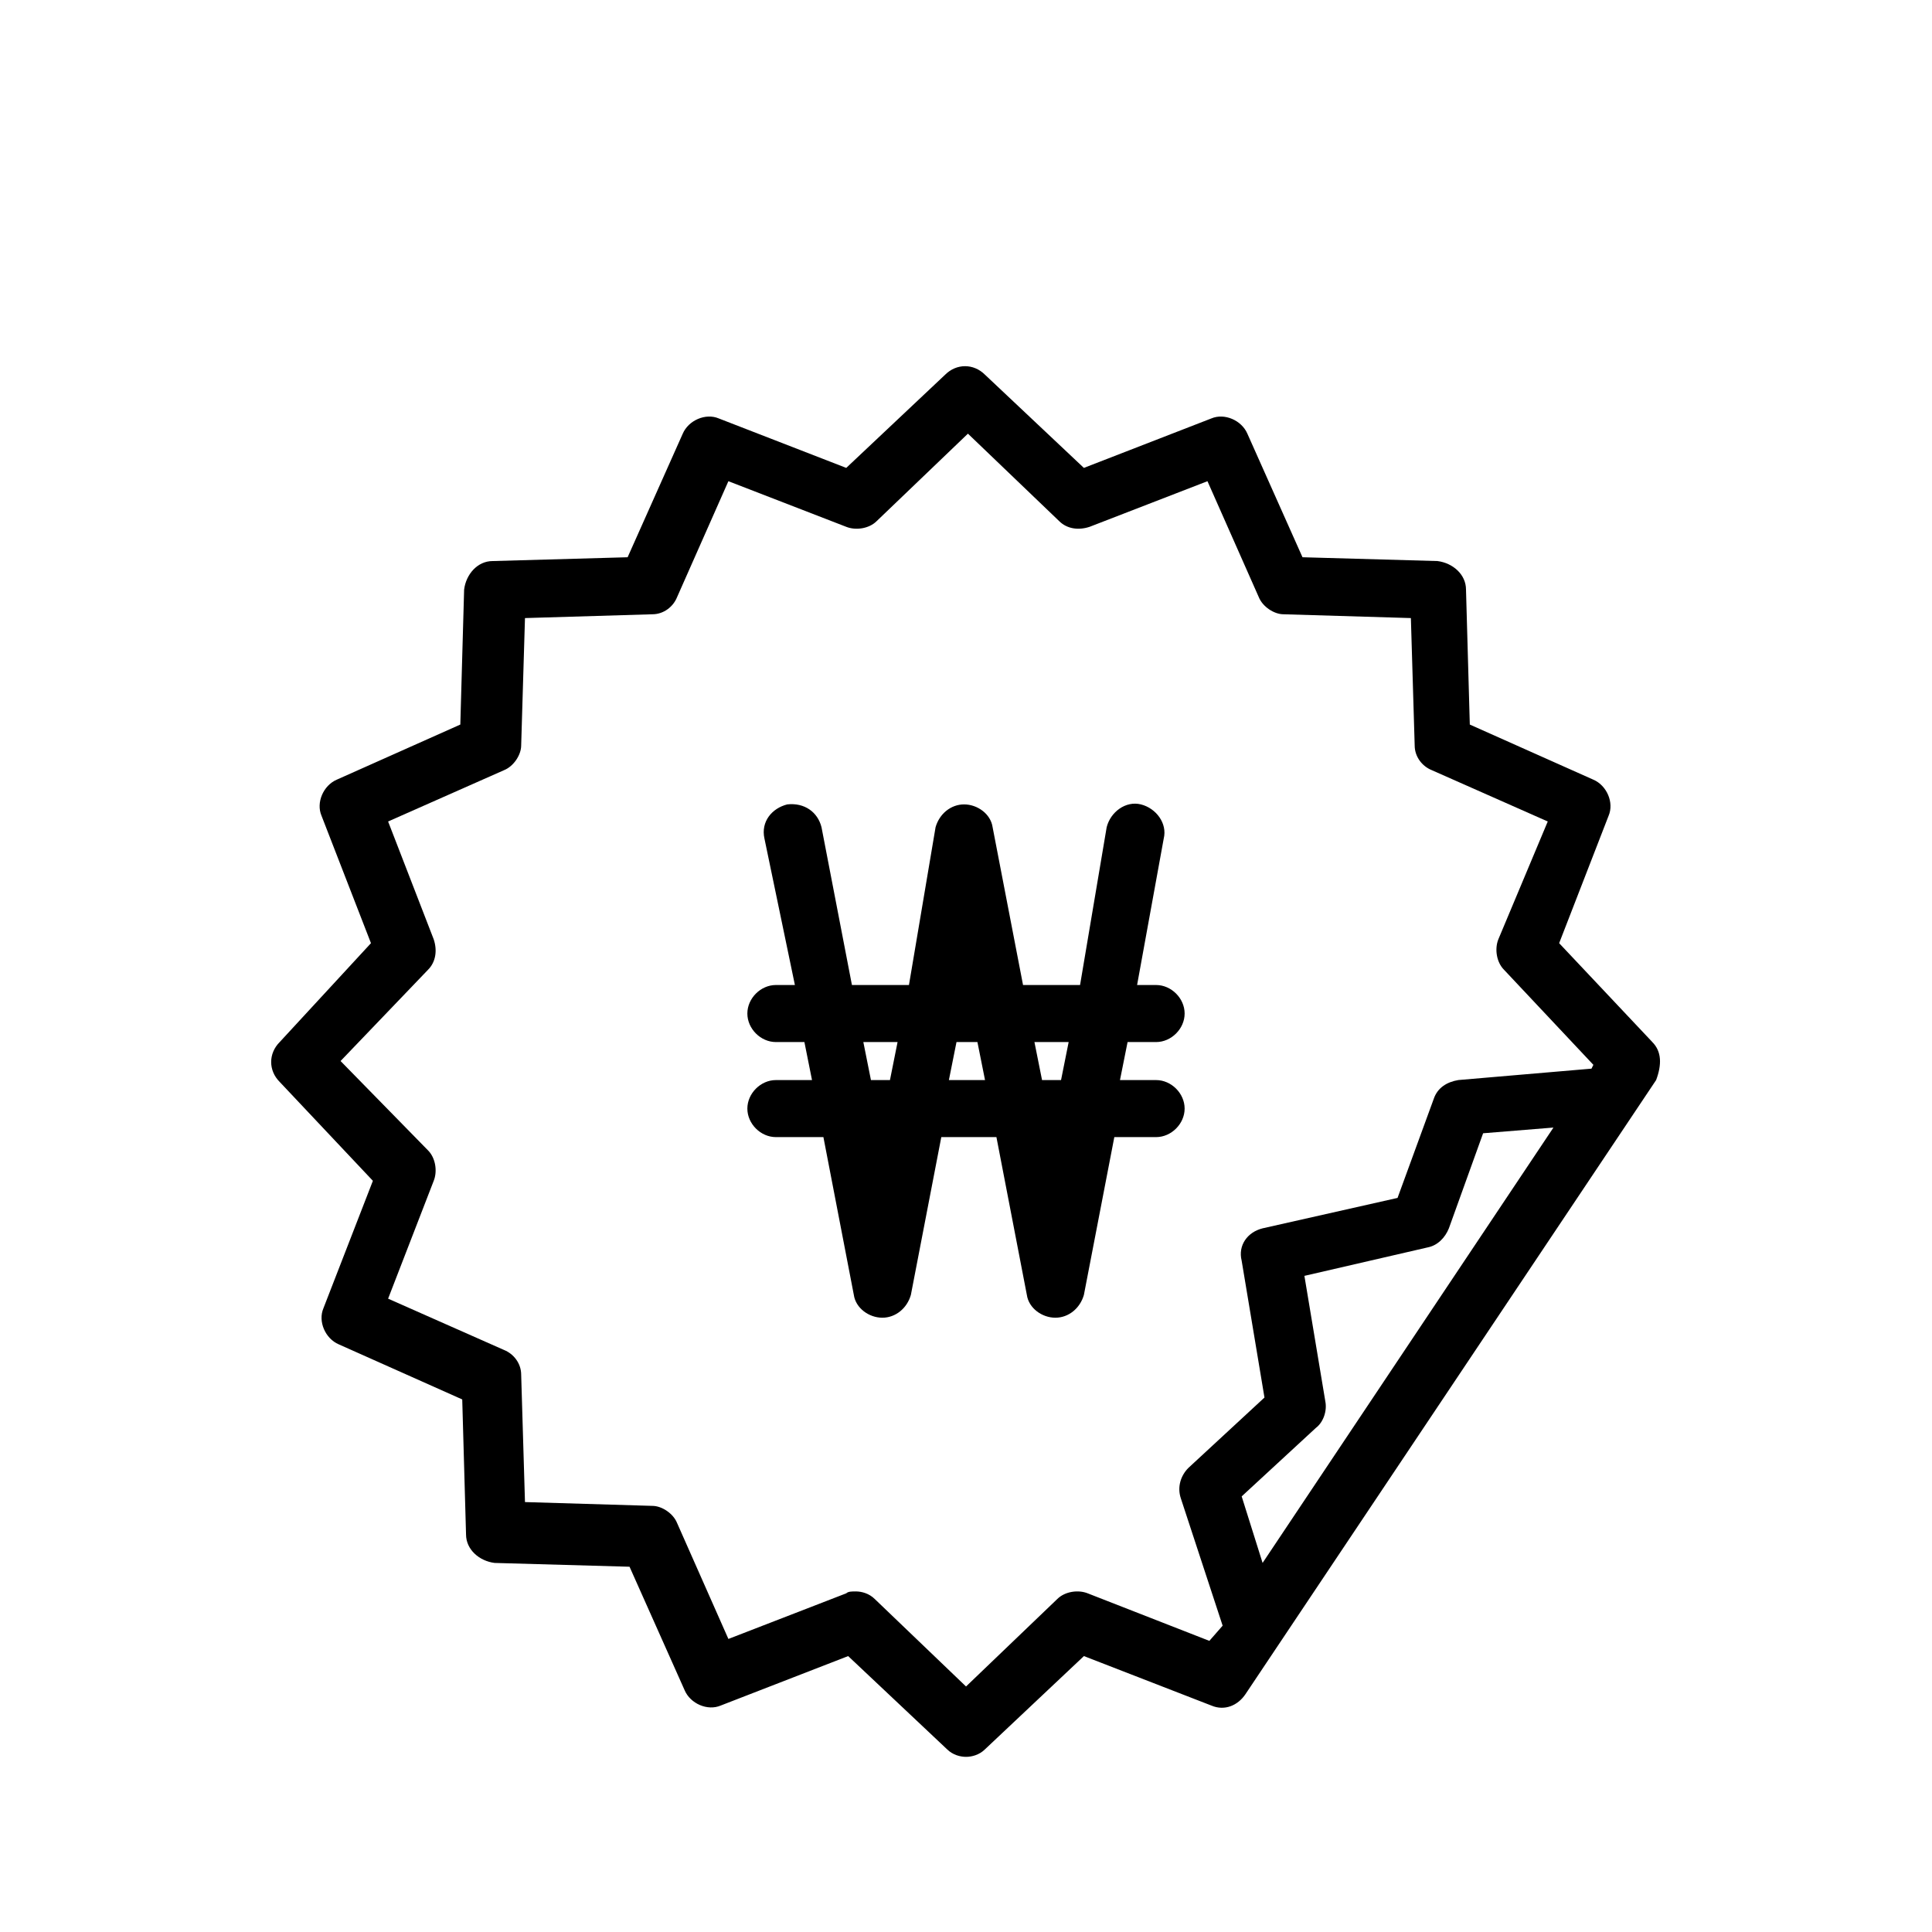
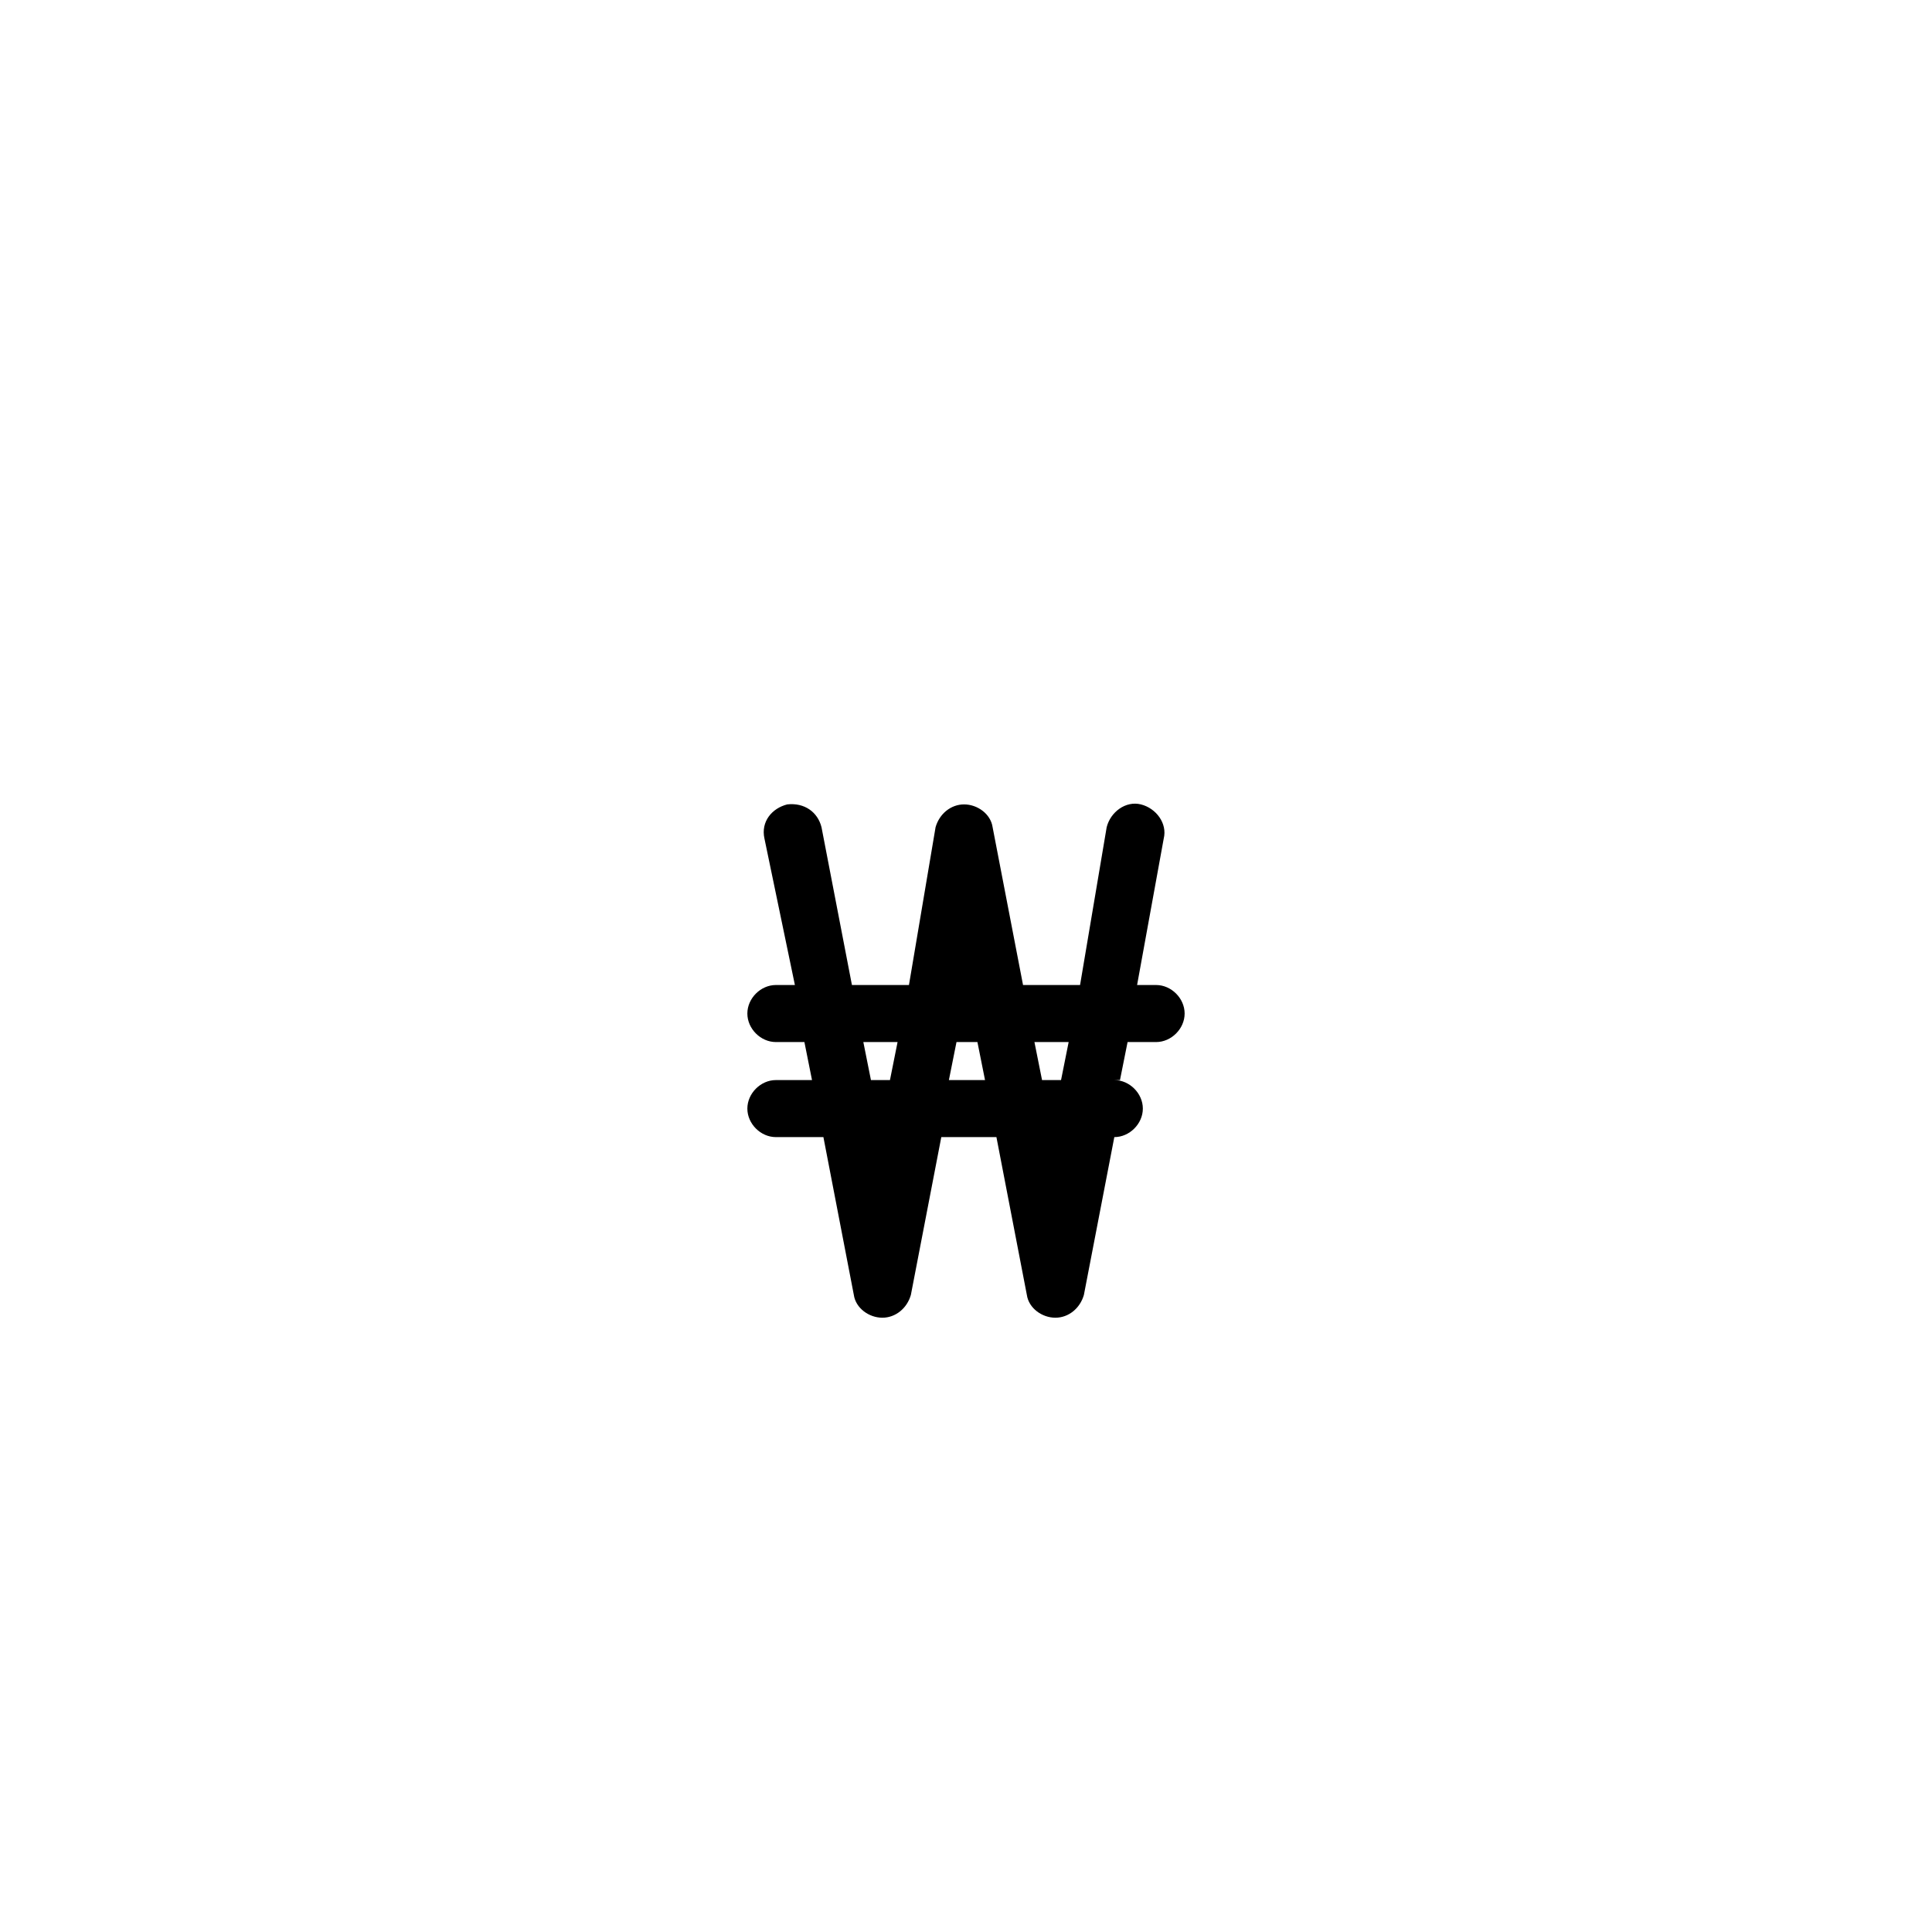
<svg xmlns="http://www.w3.org/2000/svg" fill="#000000" width="800px" height="800px" version="1.1" viewBox="144 144 512 512">
  <g>
-     <path d="m450.38 430.23h-9.574l2.016-10.078 7.559 0.004c4.031 0 7.559-3.527 7.559-7.559s-3.527-7.559-7.559-7.559h-5.039l7.055-38.793c1.008-4.031-2.016-8.062-6.047-9.07s-8.062 2.016-9.07 6.047l-7.051 41.816h-15.113l-8.062-41.816c-0.504-3.527-4.031-6.047-7.559-6.047-3.527 0-6.551 2.519-7.559 6.047l-7.051 41.816h-15.113l-8.062-41.816c-1.008-4.031-4.535-6.551-9.07-6.047-4.031 1.008-7.055 4.535-6.047 9.07l8.066 38.793h-5.039c-4.031 0-7.559 3.527-7.559 7.559s3.527 7.559 7.559 7.559h7.559l2.016 10.078-9.574-0.004c-4.031 0-7.559 3.527-7.559 7.559s3.527 7.555 7.559 7.555h12.594l8.062 41.816c0.504 3.527 4.031 6.047 7.559 6.047 3.527 0 6.551-2.519 7.559-6.047l8.062-41.816h14.609l8.062 41.816c0.504 3.527 4.031 6.047 7.559 6.047s6.551-2.519 7.559-6.047l8.062-41.816h11.074c4.031 0 7.559-3.527 7.559-7.559 0-4.027-3.527-7.555-7.559-7.555zm-23.176-10.074-2.016 10.074h-5.035l-2.016-10.078zm-54.41 0h9.07l-2.016 10.074h-5.039zm22.672 10.074 2.016-10.078h5.543l2.016 10.078z" />
-     <path d="m581.88 420.15-24.688-26.199 13.098-33.754c1.512-3.527-0.504-8.062-4.031-9.574l-32.746-14.609-1.008-35.77c0-4.031-3.527-7.055-7.559-7.559l-35.77-1.008-14.609-32.746c-1.512-3.527-6.047-5.543-9.574-4.031l-33.754 13.098-26.199-24.688c-3.023-3.023-7.559-3.023-10.578 0l-26.199 24.688-33.754-13.098c-3.527-1.512-8.062 0.504-9.574 4.031l-14.609 32.746-35.77 1.008c-4.031 0-7.055 3.527-7.559 7.559l-1.008 35.77-32.746 14.609c-3.527 1.512-5.543 6.047-4.031 9.574l13.098 33.754-24.18 26.199c-3.023 3.023-3.023 7.559 0 10.578l24.688 26.199-13.098 33.754c-1.512 3.527 0.504 8.062 4.031 9.574l32.746 14.609 1.008 35.77c0 4.031 3.527 7.055 7.559 7.559l35.77 1.008 14.609 32.746c1.512 3.527 6.047 5.543 9.574 4.031l33.754-13.098 26.199 24.688c1.512 1.512 3.527 2.016 5.039 2.016 1.512 0 3.527-0.504 5.039-2.016l26.199-24.688 33.754 13.098c3.527 1.512 7.055 0 9.07-3.023l108.82-162.73c1.504-4.031 1.504-7.555-1.016-10.074zm-103.28 138.04-5.543-17.633 19.648-18.137c2.016-1.512 3.023-4.535 2.519-7.055l-5.543-33.25 32.746-7.559c2.519-0.504 4.535-2.519 5.543-5.039l9.07-25.191 18.641-1.512zm-14.109 20.656-32.242-12.598c-2.519-1.008-6.047-0.504-8.062 1.512l-24.18 23.176-24.184-23.176c-1.512-1.512-3.527-2.016-5.039-2.016-1.008 0-2.016 0-2.519 0.504l-31.234 12.09-13.602-30.73c-1.008-2.519-4.031-4.535-6.551-4.535l-33.754-1.008-1.008-33.754c0-3.023-2.016-5.543-4.535-6.551l-30.73-13.602 12.09-31.234c1.008-2.519 0.504-6.047-1.512-8.062l-23.176-23.68 23.176-24.184c2.016-2.016 2.519-5.039 1.512-8.062l-12.09-31.234 30.73-13.602c2.519-1.008 4.535-4.031 4.535-6.551l1.008-33.754 33.754-1.008c3.023 0 5.543-2.016 6.551-4.535l13.602-30.73 31.234 12.09c2.519 1.008 6.047 0.504 8.062-1.512l24.184-23.176 24.184 23.176c2.016 2.016 5.039 2.519 8.062 1.512l31.234-12.09 13.602 30.73c1.008 2.519 4.031 4.535 6.551 4.535l33.754 1.008 1.008 33.754c0 3.023 2.016 5.543 4.535 6.551l30.73 13.602-13.098 31.238c-1.008 2.519-0.504 6.047 1.512 8.062l23.68 25.191-0.504 1.008-35.27 3.019c-3.023 0.504-5.543 2.016-6.551 5.039l-9.574 26.199-35.77 8.062c-4.031 1.008-6.551 4.535-5.543 8.566l6.047 36.273-20.152 18.641c-2.016 2.016-3.023 5.039-2.016 8.062l11.082 33.754z" />
+     <path d="m450.38 430.23h-9.574l2.016-10.078 7.559 0.004c4.031 0 7.559-3.527 7.559-7.559s-3.527-7.559-7.559-7.559h-5.039l7.055-38.793c1.008-4.031-2.016-8.062-6.047-9.07s-8.062 2.016-9.07 6.047l-7.051 41.816h-15.113l-8.062-41.816c-0.504-3.527-4.031-6.047-7.559-6.047-3.527 0-6.551 2.519-7.559 6.047l-7.051 41.816h-15.113l-8.062-41.816c-1.008-4.031-4.535-6.551-9.07-6.047-4.031 1.008-7.055 4.535-6.047 9.07l8.066 38.793h-5.039c-4.031 0-7.559 3.527-7.559 7.559s3.527 7.559 7.559 7.559h7.559l2.016 10.078-9.574-0.004c-4.031 0-7.559 3.527-7.559 7.559s3.527 7.555 7.559 7.555h12.594l8.062 41.816c0.504 3.527 4.031 6.047 7.559 6.047 3.527 0 6.551-2.519 7.559-6.047l8.062-41.816h14.609l8.062 41.816c0.504 3.527 4.031 6.047 7.559 6.047s6.551-2.519 7.559-6.047l8.062-41.816c4.031 0 7.559-3.527 7.559-7.559 0-4.027-3.527-7.555-7.559-7.555zm-23.176-10.074-2.016 10.074h-5.035l-2.016-10.078zm-54.41 0h9.07l-2.016 10.074h-5.039zm22.672 10.074 2.016-10.078h5.543l2.016 10.078z" />
  </g>
</svg>